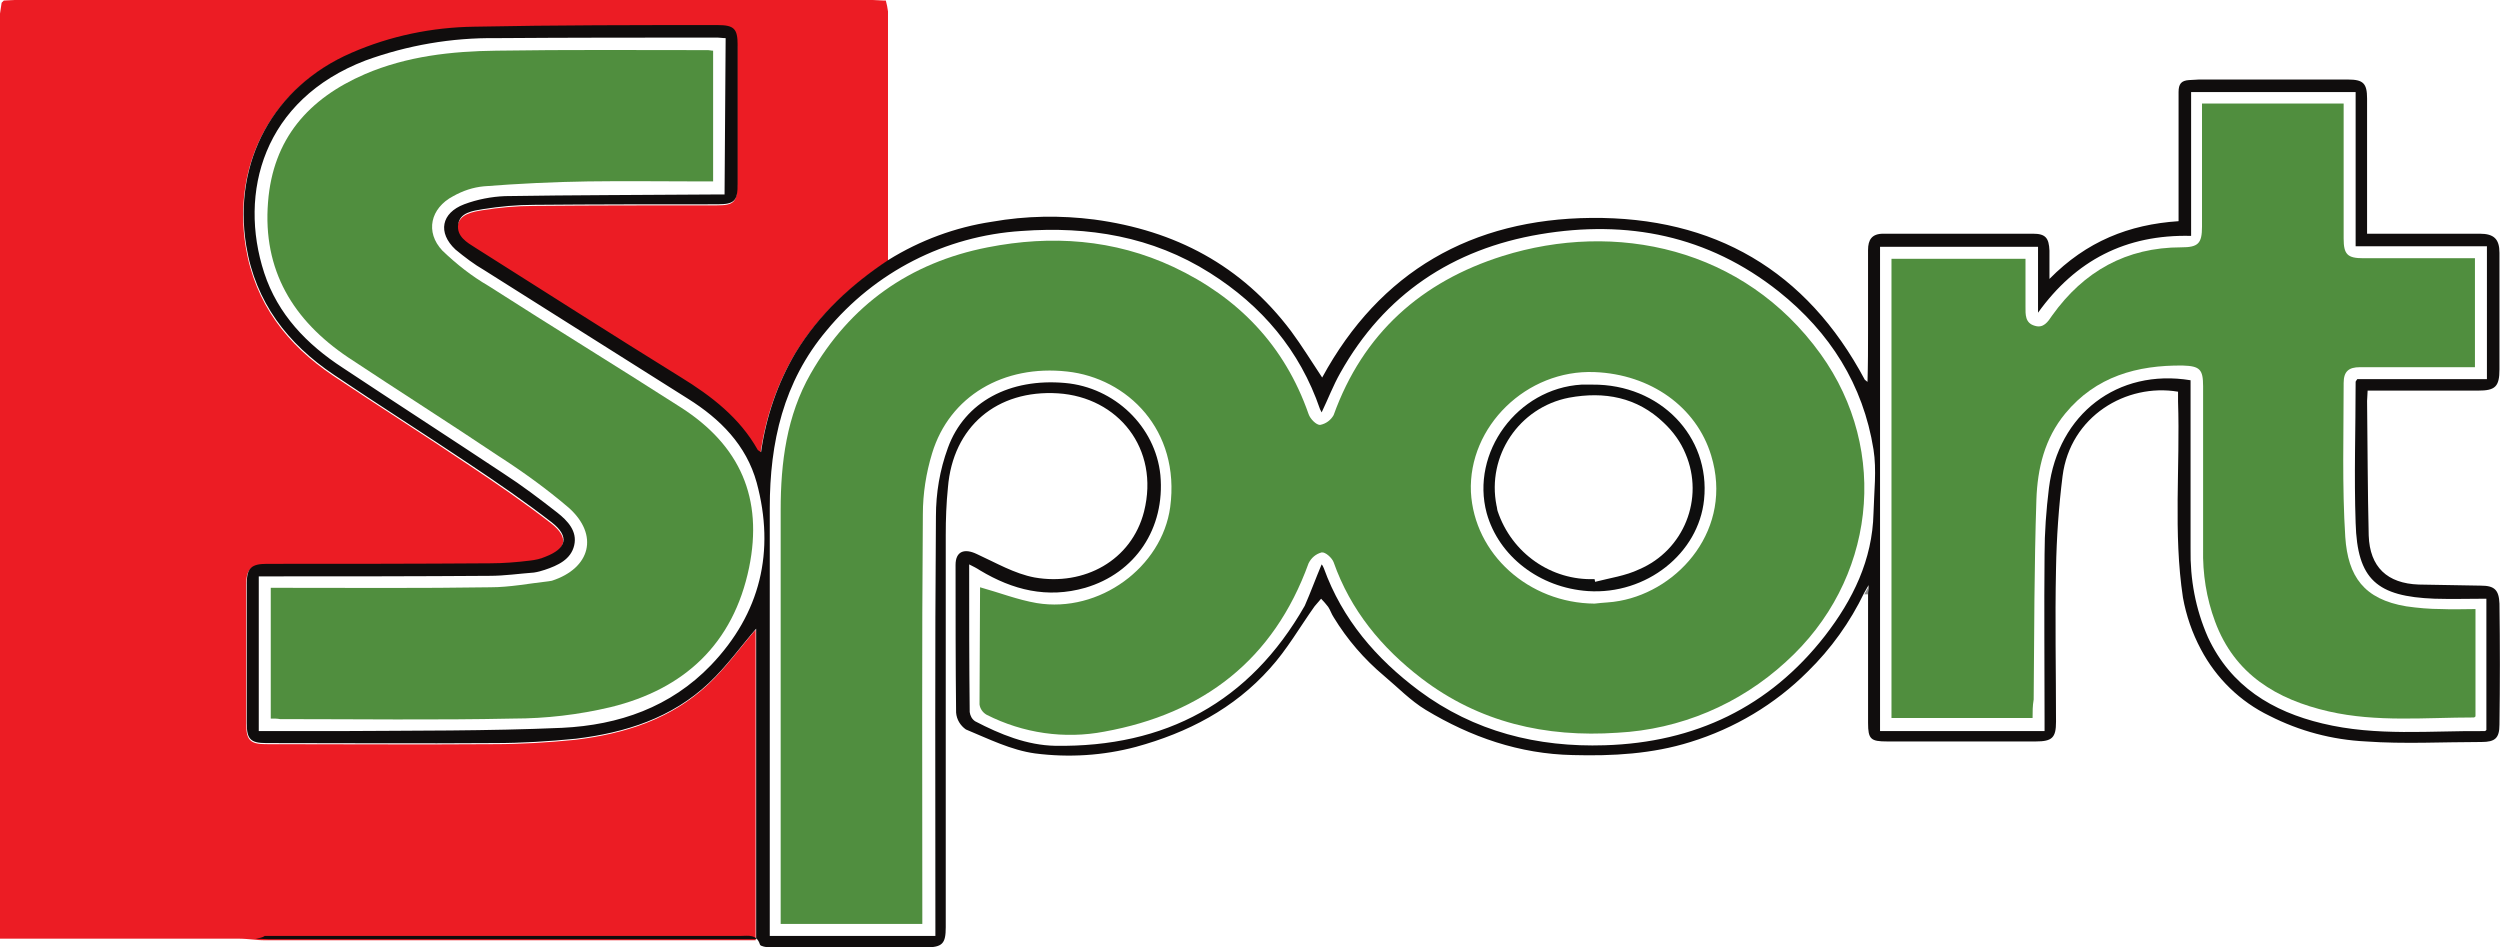
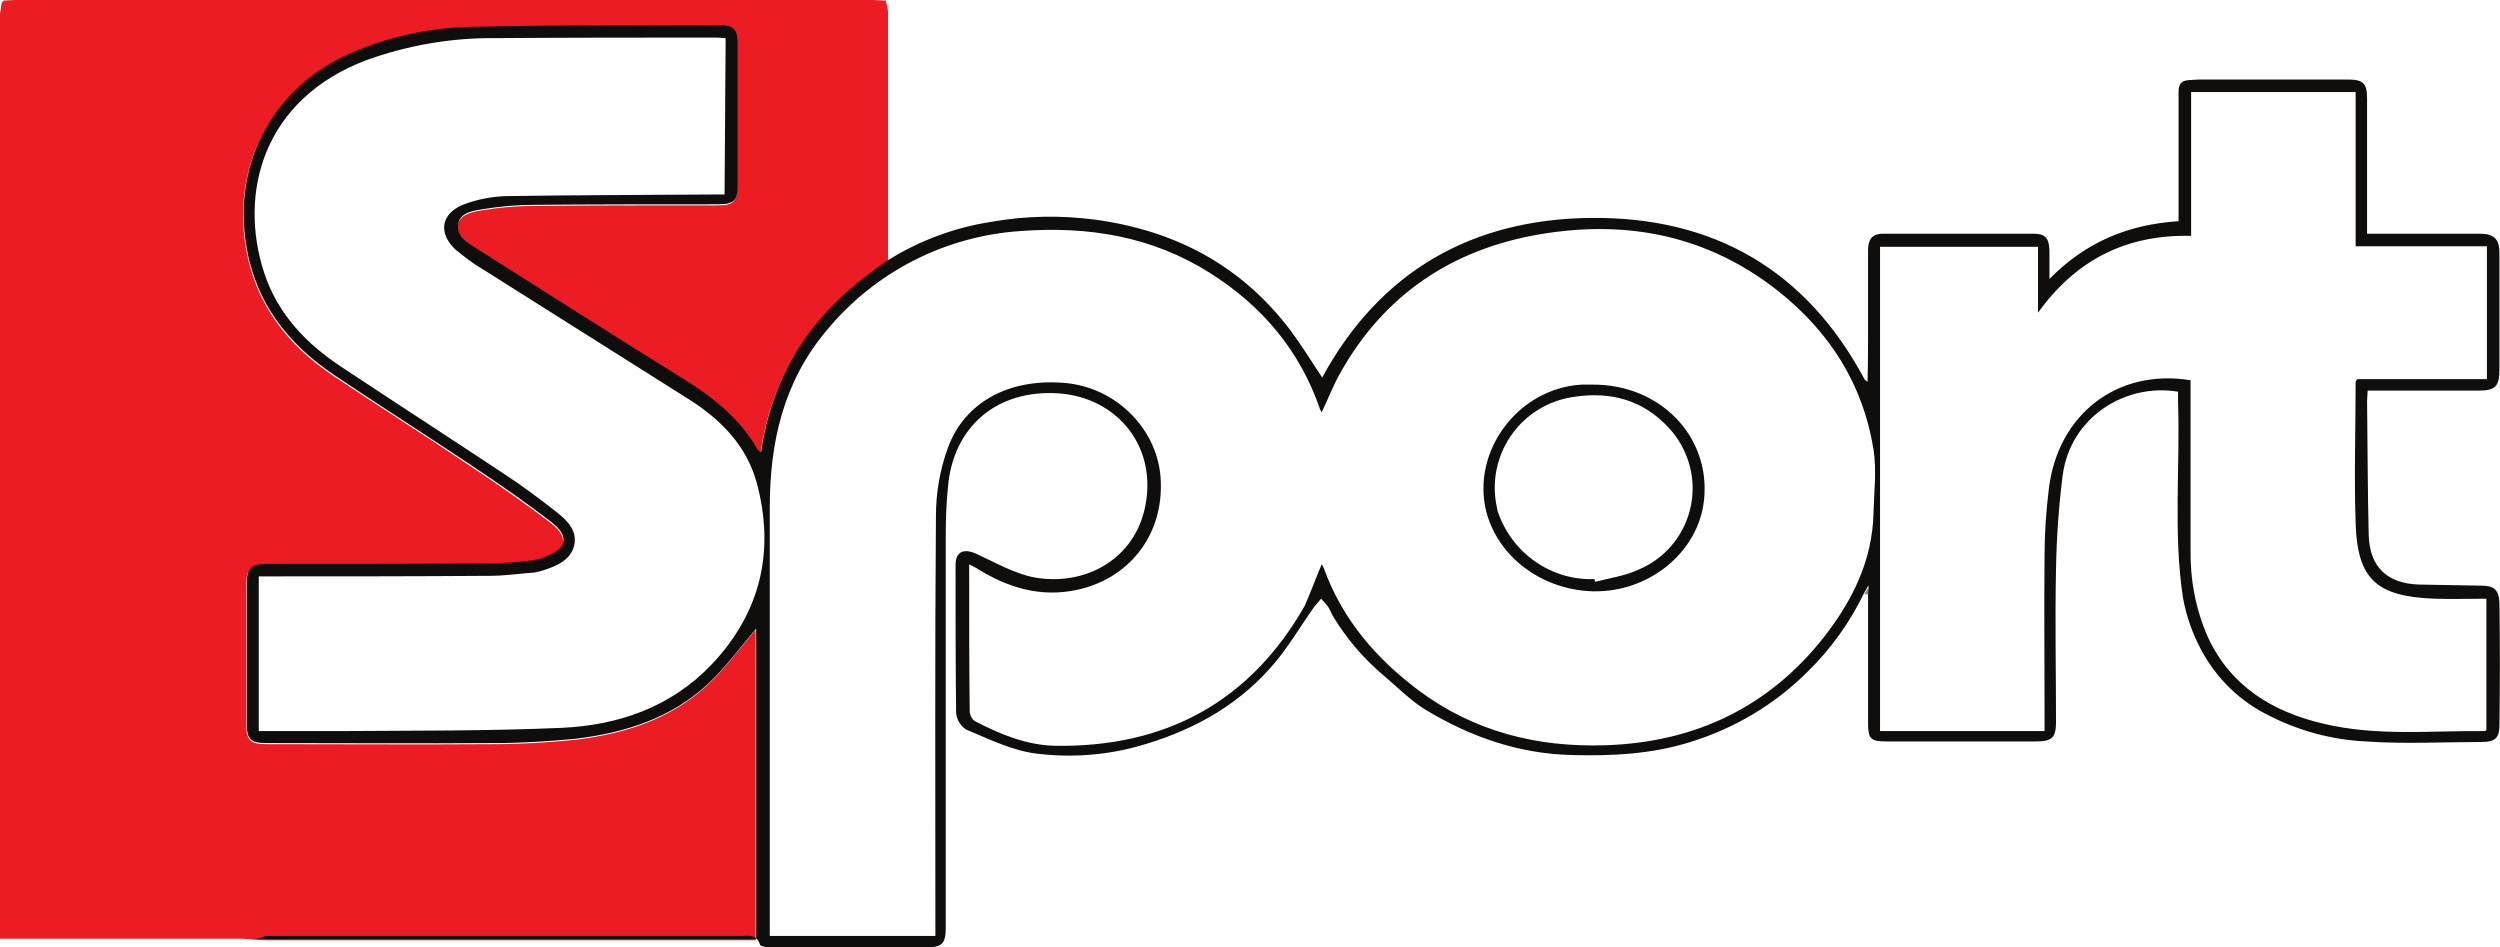
<svg xmlns="http://www.w3.org/2000/svg" version="1.1" id="Layer_1" x="0px" y="0px" viewBox="0 0 458.9 173.9" style="enable-background:new 0 0 458.9 173.9;" xml:space="preserve">
  <style type="text/css">
	.st0{fill:#EC1C24;}
	.st1{fill:#100D0D;}
	.st2{fill:#8C8C8C;}
	.st3{fill:#EB0C15;}
	.st4{fill:#8B8B8B;}
	.st5{fill:#508E3F;}
	.st6{fill:#508E3E;}
	.st7{fill:#0E0E0E;}
</style>
  <title>Sport</title>
  <path class="st0" d="M0.7,0.1C1.4,0.1,2,0,2.7,0h157.5c0.7,0,1.4,0.1,2,0.1h0.4c0.2,0.7,0.3,1.3,0.4,2c0,15.3,0,30.5,0,45.8  c-6.9,4.6-12.8,10-17.1,17.1c-3.3,5.6-5.4,11.8-6.3,18.2c-0.3-0.2-0.5-0.3-0.6-0.4c-3.4-5.9-8.6-9.9-14.2-13.4  c-12.6-7.8-25.1-15.8-37.6-23.7c-1.6-1-3.6-2.2-3.2-4.3s2.7-2.5,4.5-2.8c3.1-0.5,6.3-0.8,9.5-0.8c11.2-0.1,22.4-0.1,33.6-0.1  c3.1,0,3.7-0.6,3.7-3.7V8.5c0-3-0.7-3.7-3.7-3.7c-14.9,0.1-29.8,0-44.6,0.3c-7.8,0.1-15.4,1.7-22.6,4.8c-14.3,6.2-21.8,20-19.3,35.4  c1.7,10.4,7.6,18,16.1,23.7c8.2,5.5,16.6,10.8,24.9,16.4c5.1,3.4,10.2,6.9,15.1,10.7c3.3,2.6,2.8,4.8-1.2,6.3  c-0.9,0.3-1.8,0.6-2.8,0.7c-2.4,0.2-4.9,0.5-7.3,0.5c-13.7,0-27.3,0-41,0.1c-2.9,0-3.7,0.8-3.7,3.6c0,8.6,0,17.1,0,25.7  c0,2.9,0.8,3.6,3.6,3.6c13.9,0,27.9,0.1,41.8,0c5,0,10-0.3,15-0.8c9.1-1.1,17.6-3.8,24.4-10.2c3.3-3.1,6-6.9,8.7-10v57H49.3  c-0.8,0-1.6,0-2.4-0.1c-1.1-0.1-2.2-0.2-3.2-0.2c-13.8,0-27.6,0-41.4,0H0v-2.4C0,114.1,0,58.3,0,2.5c0.1-0.7,0.2-1.4,0.3-2L0.7,0.1z  " />
  <path class="st1" d="M46.9,172.3c0.8,0,1.6,0.1,2.4,0.1h89.5v-57c-2.7,3.1-5.4,6.9-8.7,10c-6.8,6.4-15.3,9.1-24.4,10.2  c-5,0.5-10,0.8-15,0.8c-13.9,0.1-27.9,0-41.8,0c-2.9,0-3.6-0.7-3.6-3.6c0-8.6,0-17.1,0-25.7c0-2.8,0.8-3.6,3.7-3.6  c13.7,0,27.3,0,41-0.1c2.4,0,4.9-0.2,7.3-0.5c0.9-0.1,1.9-0.3,2.8-0.7c3.9-1.5,4.5-3.7,1.2-6.3c-4.9-3.8-10-7.3-15.1-10.7  C78,79.7,69.6,74.4,61.3,68.8c-8.5-5.7-14.4-13.3-16.1-23.7c-2.5-15.4,5-29.2,19.3-35.4C71.6,6.6,79.3,5,87.1,4.9  c14.9-0.3,29.8-0.3,44.6-0.3c3.1,0,3.7,0.7,3.7,3.7v25.5c0,3.1-0.6,3.7-3.7,3.7c-11.2,0-22.4,0-33.6,0.1c-3.2,0-6.4,0.3-9.5,0.8  c-1.8,0.3-4.2,0.6-4.5,2.8c-0.3,2.2,1.6,3.3,3.2,4.3c12.5,7.9,25,15.9,37.6,23.7c5.7,3.5,10.9,7.5,14.2,13.4  c0.1,0.1,0.3,0.2,0.6,0.4c0.9-6.4,3-12.6,6.3-18.2c4.3-7.1,10.3-12.6,17.1-17.1c5.8-3.6,12.3-6,19-7c6.2-1.1,12.6-1.2,18.8-0.4  c14.8,2,27,8.4,36.1,20.5c2,2.7,3.7,5.5,5.7,8.5c10.6-19.5,27.5-29.1,49.4-29.3c22.5-0.2,39.5,9.6,50.2,29.7l0.5,0.4  c0.1-3.2,0.1-6.4,0.1-9.5c0-4.9,0-9.8,0-14.7c0-1.9,0.7-3,2.8-3c9.2,0,18.4,0,27.5,0c2.3,0,2.9,0.8,3,3.1c0,1.5,0,3,0,5.2  c6.8-6.9,14.6-10,23.7-10.6v-2.5c0-7.1,0-14.1,0-21.2c0-1.5,0.5-2.1,1.9-2.2c0.6,0,1.2-0.1,1.8-0.1H431c2.8,0,3.5,0.7,3.5,3.5  c0,7.6,0,15.1,0,22.6v2.2h2.3c6.1,0,12.2,0,18.4,0c2.6,0,3.6,1,3.6,3.5c0,7.1,0,14.3,0,21.4c0,3.2-0.8,3.9-3.9,3.9h-20.3  c0,0.7-0.1,1.3-0.1,1.9c0.1,8.2,0.1,16.5,0.3,24.7c0.2,5.8,3.4,8.8,9.2,9c3.8,0.1,7.6,0.1,11.4,0.2c2.5,0,3.3,0.8,3.4,3.3  c0.1,7.4,0.1,14.8,0,22.2c0,2.5-0.8,3.2-3.3,3.2c-7.1,0-14.2,0.4-21.2-0.1c-6.2-0.3-12.2-1.9-17.7-4.7c-5.4-2.6-9.8-6.9-12.6-12.2  c-1.6-3-2.7-6.2-3.3-9.5c-1.8-11.9-0.5-24-0.9-36c0-0.6,0-1.2,0-1.8c-9.5-1.6-19.8,4.5-21.2,15.5c-0.7,5.6-1.1,11.3-1.2,17  c-0.2,9.4,0,18.8,0,28.1c0,2.9-0.7,3.6-3.7,3.6h-27.3c-3,0-3.5-0.4-3.5-3.4c0-8,0-15.9,0-23.9l0.1-1.4l-0.8,1.4  c-2.6,5.4-6.1,10.3-10.4,14.5c-6,6-13.4,10.4-21.5,12.9c-7,2.2-14.3,2.6-21.6,2.4c-9.8-0.2-18.7-3.3-27-8.3  c-2.8-1.7-5.1-4.1-7.6-6.2c-3.7-3.1-6.8-6.7-9.3-10.8c-0.4-0.6-0.6-1.3-1-1.9c-0.4-0.5-0.8-1-1.3-1.5c-0.4,0.5-0.8,0.9-1.2,1.4  c-2.7,3.8-5.1,8-8.2,11.4c-6.6,7.4-15.1,11.8-24.6,14.4c-6,1.6-12.3,2-18.5,1.2c-4.4-0.6-8.6-2.7-12.7-4.4c-1-0.7-1.7-1.8-1.8-3.1  c-0.1-9-0.1-18.1-0.1-27.1c0-2.5,1.6-3.1,3.9-2c3.5,1.6,6.9,3.6,10.6,4.3c9.1,1.6,17.8-3.1,20.1-12.1c2.9-11.6-4.8-21-15.8-21.7  c-11.2-0.7-19.3,6.1-20.2,17.3c-0.3,2.9-0.4,5.8-0.4,8.7c0,24,0,48,0,72c0,3-0.6,3.7-3.7,3.7c-9.5,0-19,0-28.6,0  c-0.6,0-1.7-0.2-1.8-0.5c-0.6-2-2.2-1.6-3.6-1.6H48.6C48.2,172.1,47.6,172.2,46.9,172.3z M242.6,103.6c0.2,0.2,0.3,0.5,0.4,0.7  c3.4,9.4,9.6,16.6,17.5,22.5c10.1,7.5,21.7,10.4,34.1,10c16.5-0.5,30.2-7,40.4-20.1c5.1-6.6,8.7-13.9,8.9-22.5  c0.1-3.9,0.6-7.9,0-11.7c-1.9-11.9-8-21.5-17.4-29c-13-10.3-27.8-13.2-43.8-10.5c-16,2.7-28.6,11-36.7,25.5  c-1.3,2.3-2.2,4.7-3.4,7.2c-0.1-0.2-0.2-0.4-0.3-0.6c-3.7-10.8-10.7-19-20.2-25c-10.6-6.7-22.3-8.6-34.6-7.7  c-14,0.9-26.9,7.5-35.8,18.3c-7.9,9.4-10.4,20.5-10.4,32.5v78.6h30.4v-2.3c0-24.9-0.1-49.8,0.1-74.7c0-4.3,0.7-8.5,2.2-12.6  c3.1-8.5,11.4-12.8,21.5-11.9c9.1,0.8,16.6,8,17.5,16.9c0.9,9.8-4.6,18-13.8,20.7c-7,2-13.3,0.4-19.3-3.2c-0.6-0.4-1.2-0.7-2-1.1  c0,9.3,0,18.2,0.1,27.1c0.1,0.7,0.4,1.3,1,1.7c4.6,2.4,9.5,4.4,14.7,4.5c20.2,0.3,35.7-8,45.8-25.7  C240.6,108.7,241.5,106.2,242.6,103.6L242.6,103.6z M345.1,45.3v88.9h30.2V132c0-10.1-0.1-20.1,0-30.2c0-4.1,0.3-8.1,0.8-12.2  c1.7-13.6,12.6-22,26-19.8v30.9c-0.1,5.6,0.9,11.1,3.2,16.3c4.2,9,11.8,13.6,21,15.8c9.9,2.4,19.9,1.3,29.8,1.4  c0.1,0,0.2-0.1,0.3-0.2v-24.1c-3.2,0-6.4,0.1-9.5,0c-10.6-0.4-14.2-3.5-14.5-13.9c-0.3-8.6,0-17.3,0-25.9c0-0.1,0.1-0.2,0.3-0.5  h23.8V45.2h-24.1V16.9h-30.2v26.4c-12-0.3-21.2,4.5-28.1,14.1V45.3L345.1,45.3L345.1,45.3z M133.2,7c-0.6,0-1-0.1-1.5-0.1  c-13.5,0-27.1,0-40.6,0.1c-8.2-0.1-16.3,1.3-24,4.1c-18.8,7.2-23.4,24.3-18.6,39c2.5,7.6,7.8,13.1,14.4,17.4  c9.8,6.5,19.7,12.9,29.5,19.4c3.4,2.2,6.7,4.7,9.9,7.2c1.9,1.5,3.7,3.4,3.1,6s-3,3.7-5.4,4.5c-0.6,0.2-1.3,0.4-2,0.5  c-2.7,0.2-5.4,0.6-8.1,0.6c-13.4,0.1-26.8,0.1-40.2,0.1h-2.2v28.4c4.9,0,9.7,0,14.5,0c13.7-0.1,27.5,0,41.2-0.6  c10.4-0.5,19.9-3.8,27.3-11.5c9.1-9.5,11.8-20.9,8.4-33.5c-1.9-6.9-6.7-11.7-12.6-15.4c-12.5-7.9-24.9-15.7-37.4-23.6  c-1.9-1.1-3.6-2.4-5.3-3.8c-3.3-3.1-2.6-6.7,1.6-8.3c2.4-0.9,5-1.4,7.5-1.5c12.7-0.2,25.4-0.2,38.1-0.3h2.2L133.2,7z" />
  <path class="st2" d="M342.2,109.1l0.8-1.4c-0.1,0.8-0.1,1.1-0.1,1.4H342.2z" />
  <path class="st3" d="M162.7,0.1h-0.4H162.7z" />
  <path class="st4" d="M342.7,70.3l-0.5-0.4L342.7,70.3z" />
-   <path class="st3" d="M0.7,0.1H0.3H0.7z" />
-   <path class="st5" d="M179.9,107.8c3.6,1,6.9,2.3,10.4,2.9c11.5,1.9,23-6.6,24.5-17.6c1.9-14.2-7.9-23.7-18.9-24.9  c-11.7-1.3-21.6,4.5-24.8,15c-1.1,3.6-1.7,7.4-1.7,11.2c-0.2,24.2-0.1,48.4-0.1,72.6v2.6h-26v-76c0-8.7,1.1-17.3,5.5-25  C156,56,167,48.2,181.3,45.4c11.7-2.3,23.2-1.5,34.1,3.6c11.9,5.6,20.4,14.4,24.8,27c0.3,0.9,1.4,2,2.1,2c1.1-0.2,2-0.9,2.5-1.8  c5.4-15,16.1-24.5,31-29.2c20.7-6.5,44.3-1.6,58.4,18c12.8,17.8,10,41.7-6.4,56.5c-8.5,7.8-19.4,12.4-30.9,13  c-13.2,0.9-25.4-1.9-36-10c-7.3-5.6-13-12.5-16.1-21.3c-0.3-0.8-1.5-1.9-2.2-1.8c-1.1,0.3-1.9,1-2.4,2  c-6.4,17.7-19.3,27.6-37.5,30.9c-7.3,1.4-14.9,0.3-21.6-3.1c-0.7-0.4-1.2-1.1-1.3-1.9C179.8,122,179.9,114.9,179.9,107.8z   M292.7,110.8c1.5-0.2,3.1-0.2,4.6-0.5c11-2,20.9-13.3,16.8-26.7c-2.7-8.9-11.1-14.9-21.4-15.3c-12.5-0.5-23.2,10-22.7,22  C270.6,101.7,280.6,110.7,292.7,110.8L292.7,110.8z" />
-   <path class="st6" d="M373.1,131.8h-25.9V47.5h24.6c0,3,0,5.9,0,8.8c0,1.4-0.1,3,1.7,3.5c1.6,0.5,2.4-0.7,3.2-1.9  c5.8-8.1,13.6-12.5,23.7-12.5c3.1,0,3.8-0.7,3.8-3.8V19h26v1.9c0,7.6,0,15.2,0,22.9c0,2.9,0.7,3.6,3.6,3.6h20.5v20h-2.9  c-6,0-12.1,0-18.2,0c-2.1,0-3,0.8-3,2.9c0,9.4-0.3,18.9,0.3,28.3c0.5,7.2,3.4,11.4,11.2,12.7c2.1,0.3,4.3,0.5,6.5,0.5  c2,0.1,4,0,6.2,0v19.7c-0.1,0.1-0.2,0.2-0.3,0.2c-8.9,0-17.8,0.9-26.6-1.1c-9.6-2.2-17.3-6.8-20.9-16.5c-1.6-4.3-2.3-8.8-2.2-13.4  c0-9.9,0-19.9,0-29.8c0-3.1-0.6-3.7-3.7-3.8c-8.4-0.1-16,2-21.6,8.8c-3.8,4.6-5.1,10.1-5.3,15.8c-0.4,12.2-0.4,24.5-0.5,36.7  C373.1,129.6,373.1,130.6,373.1,131.8z" />
-   <path class="st6" d="M49.7,131.9v-24h2.2c12.7,0,25.4,0.1,38.1-0.1c3.6,0,7.1-0.7,10.7-1.1c0.2,0,0.4-0.1,0.6-0.1  c7.1-2.3,8.7-8.4,3.1-13.4c-4.1-3.5-8.4-6.6-12.9-9.5c-9.1-6.1-18.4-12-27.6-18.1c-10.1-6.8-15.7-16-14.7-28.5  c0.9-11.6,7.4-19,17.8-23.5c7.7-3.3,15.9-4.2,24.1-4.3c13-0.2,26-0.1,38.9-0.1c0.3,0,0.5,0.1,0.9,0.1v24h-2.2  c-6.9,0-13.9-0.1-20.8,0c-6.4,0.1-12.7,0.4-19.1,0.9c-2,0.2-3.8,0.8-5.6,1.8c-4.2,2.2-5.2,6.6-2,10c2.6,2.5,5.4,4.7,8.5,6.5  c11.7,7.5,23.6,14.8,35.3,22.3c10.9,7,15.1,16.7,12.5,29.4c-2.9,14-11.9,22.3-25.4,25.6c-5.9,1.4-11.9,2.1-17.9,2.1  c-14.3,0.3-28.6,0.1-42.8,0.1C50.9,131.9,50.4,131.9,49.7,131.9z" />
  <path class="st7" d="M292.3,70.6c12.4-0.1,21.7,9.5,20.5,21.1c-1,9.9-10.6,17.5-21.3,16.8c-8.9-0.6-16.4-6.4-18.6-14.3  c-3-11.1,5.6-22.9,17.4-23.6C290.9,70.6,291.6,70.6,292.3,70.6z M292.7,106.3l0.1,0.5c2.7-0.7,5.6-1.1,8.1-2.3  c8.2-3.5,12-13,8.5-21.2c-0.9-2.2-2.3-4.1-4-5.7c-4.9-4.7-10.9-5.8-17.4-4.6c-9.2,1.8-15.1,10.7-13.3,19.8c0.1,0.3,0.1,0.7,0.2,1  C277.5,101.6,284.8,106.6,292.7,106.3L292.7,106.3z" />
</svg>